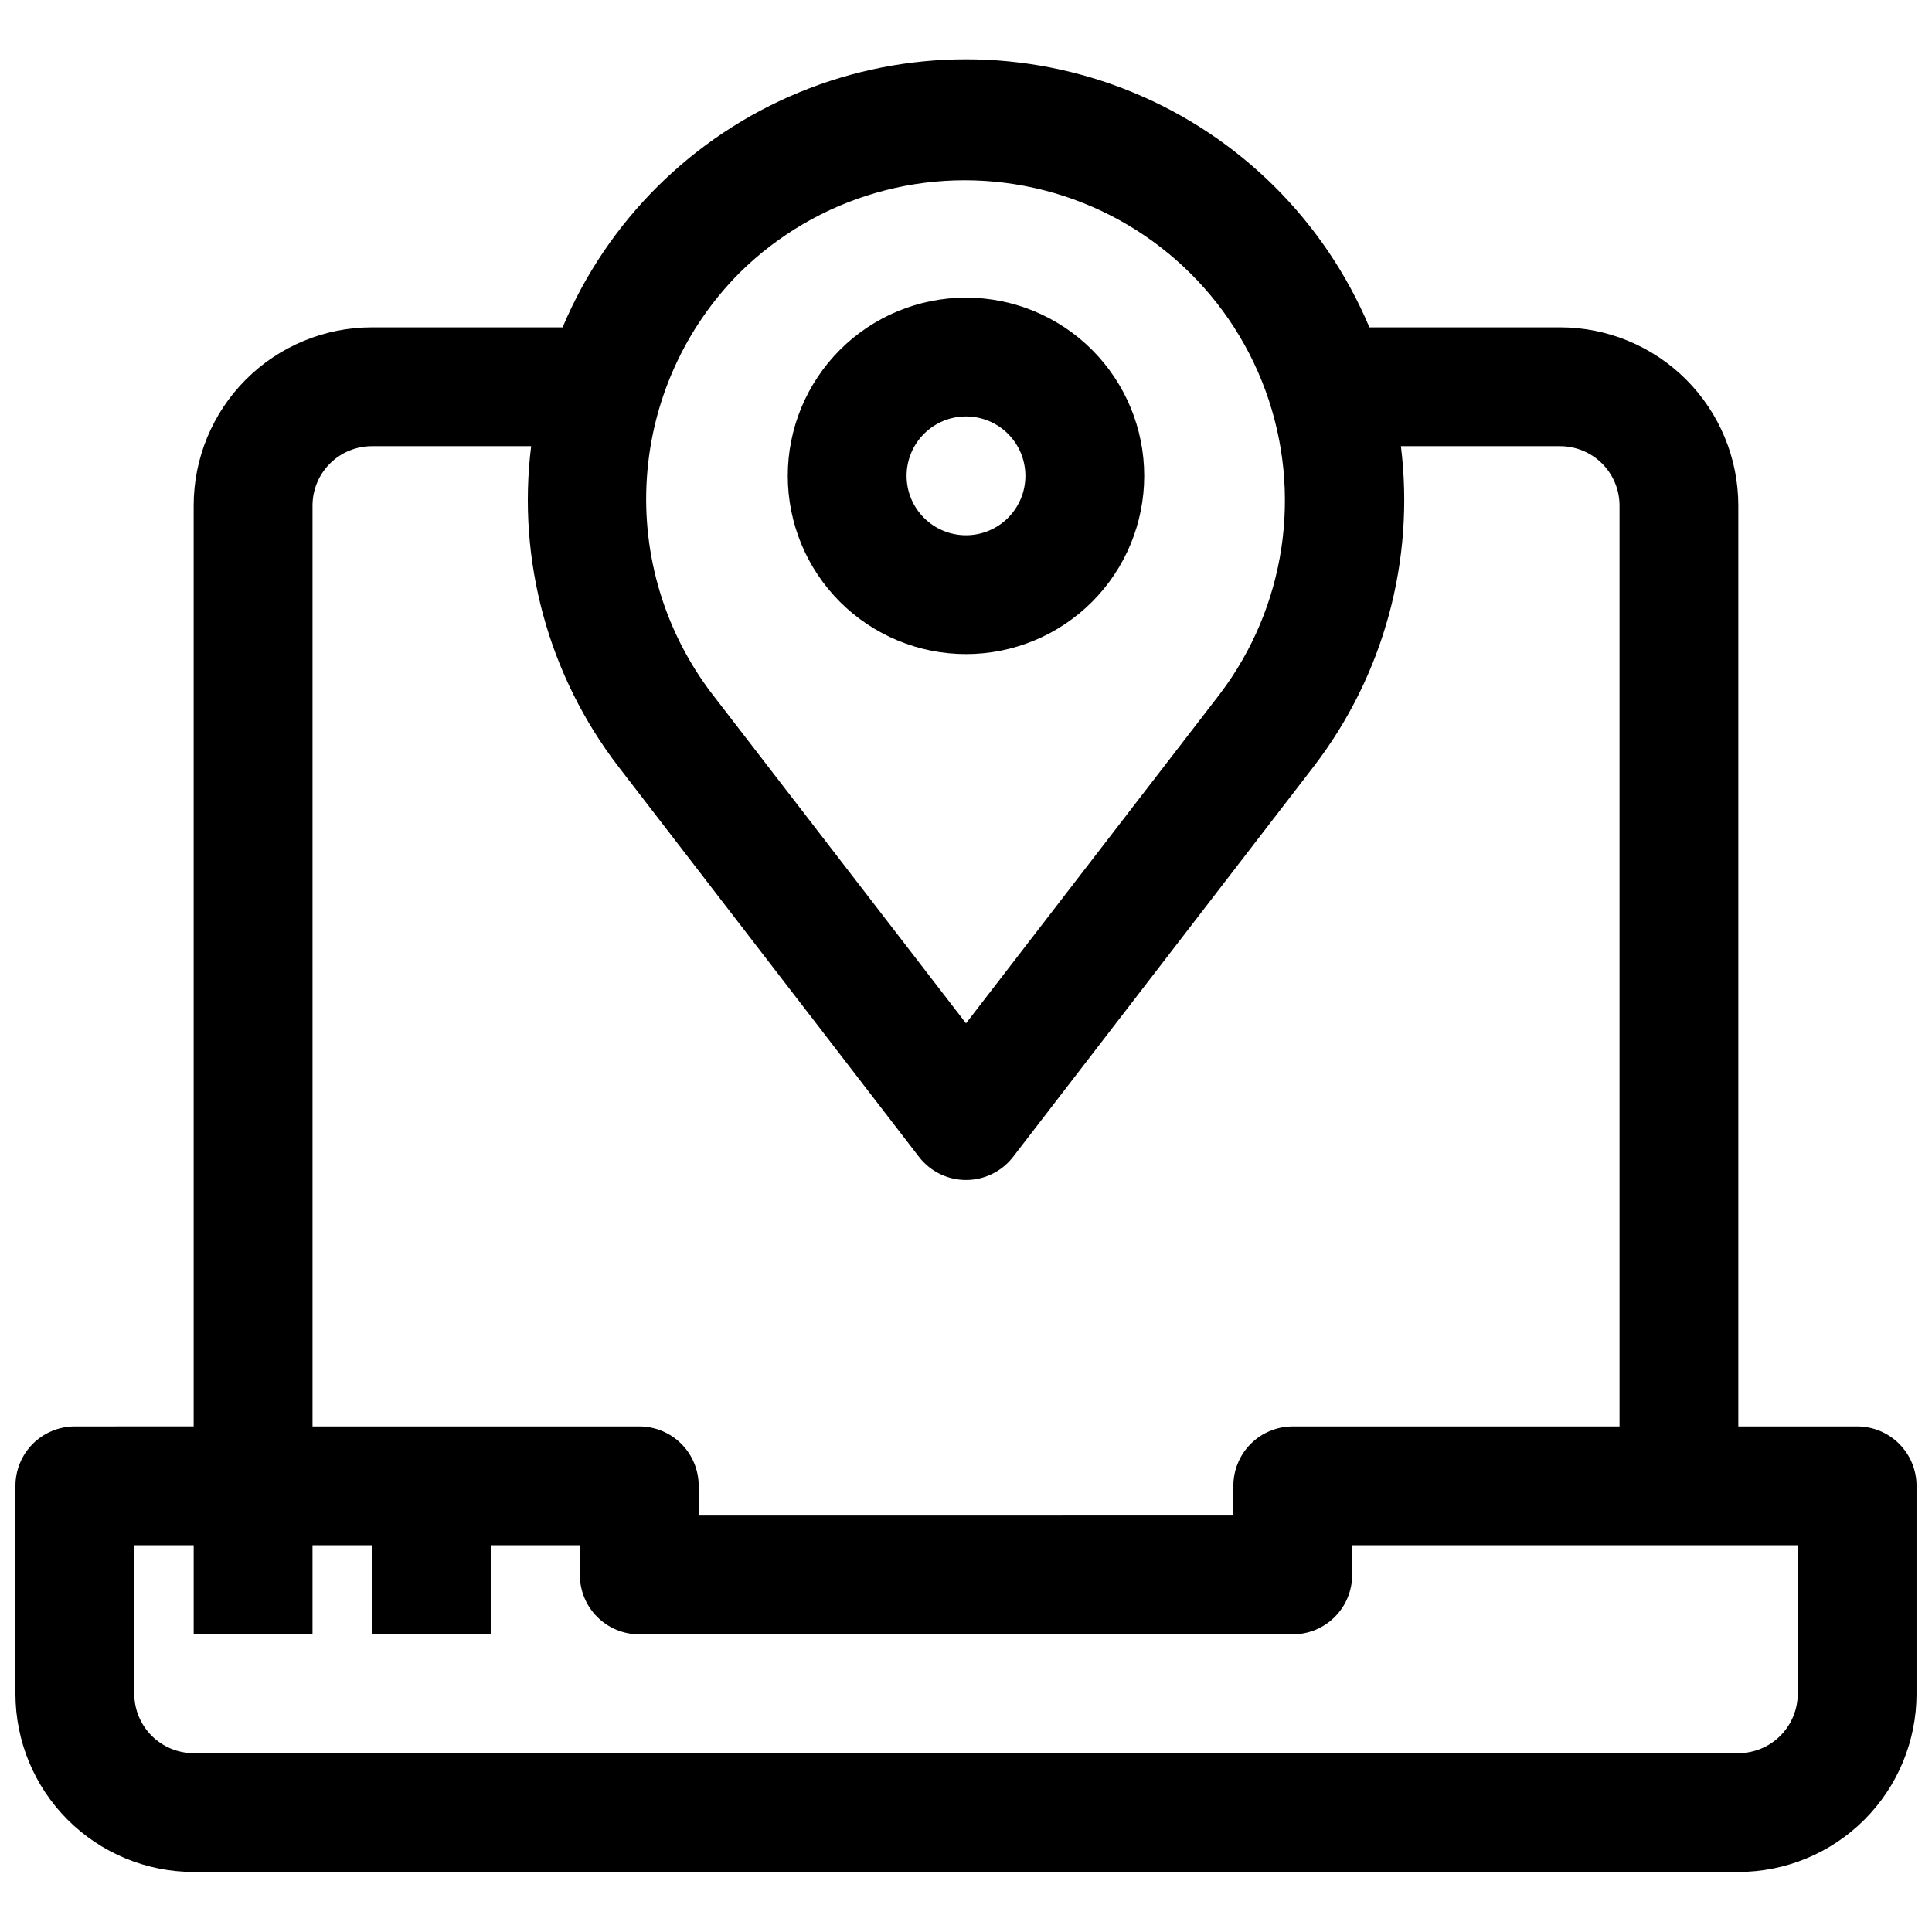
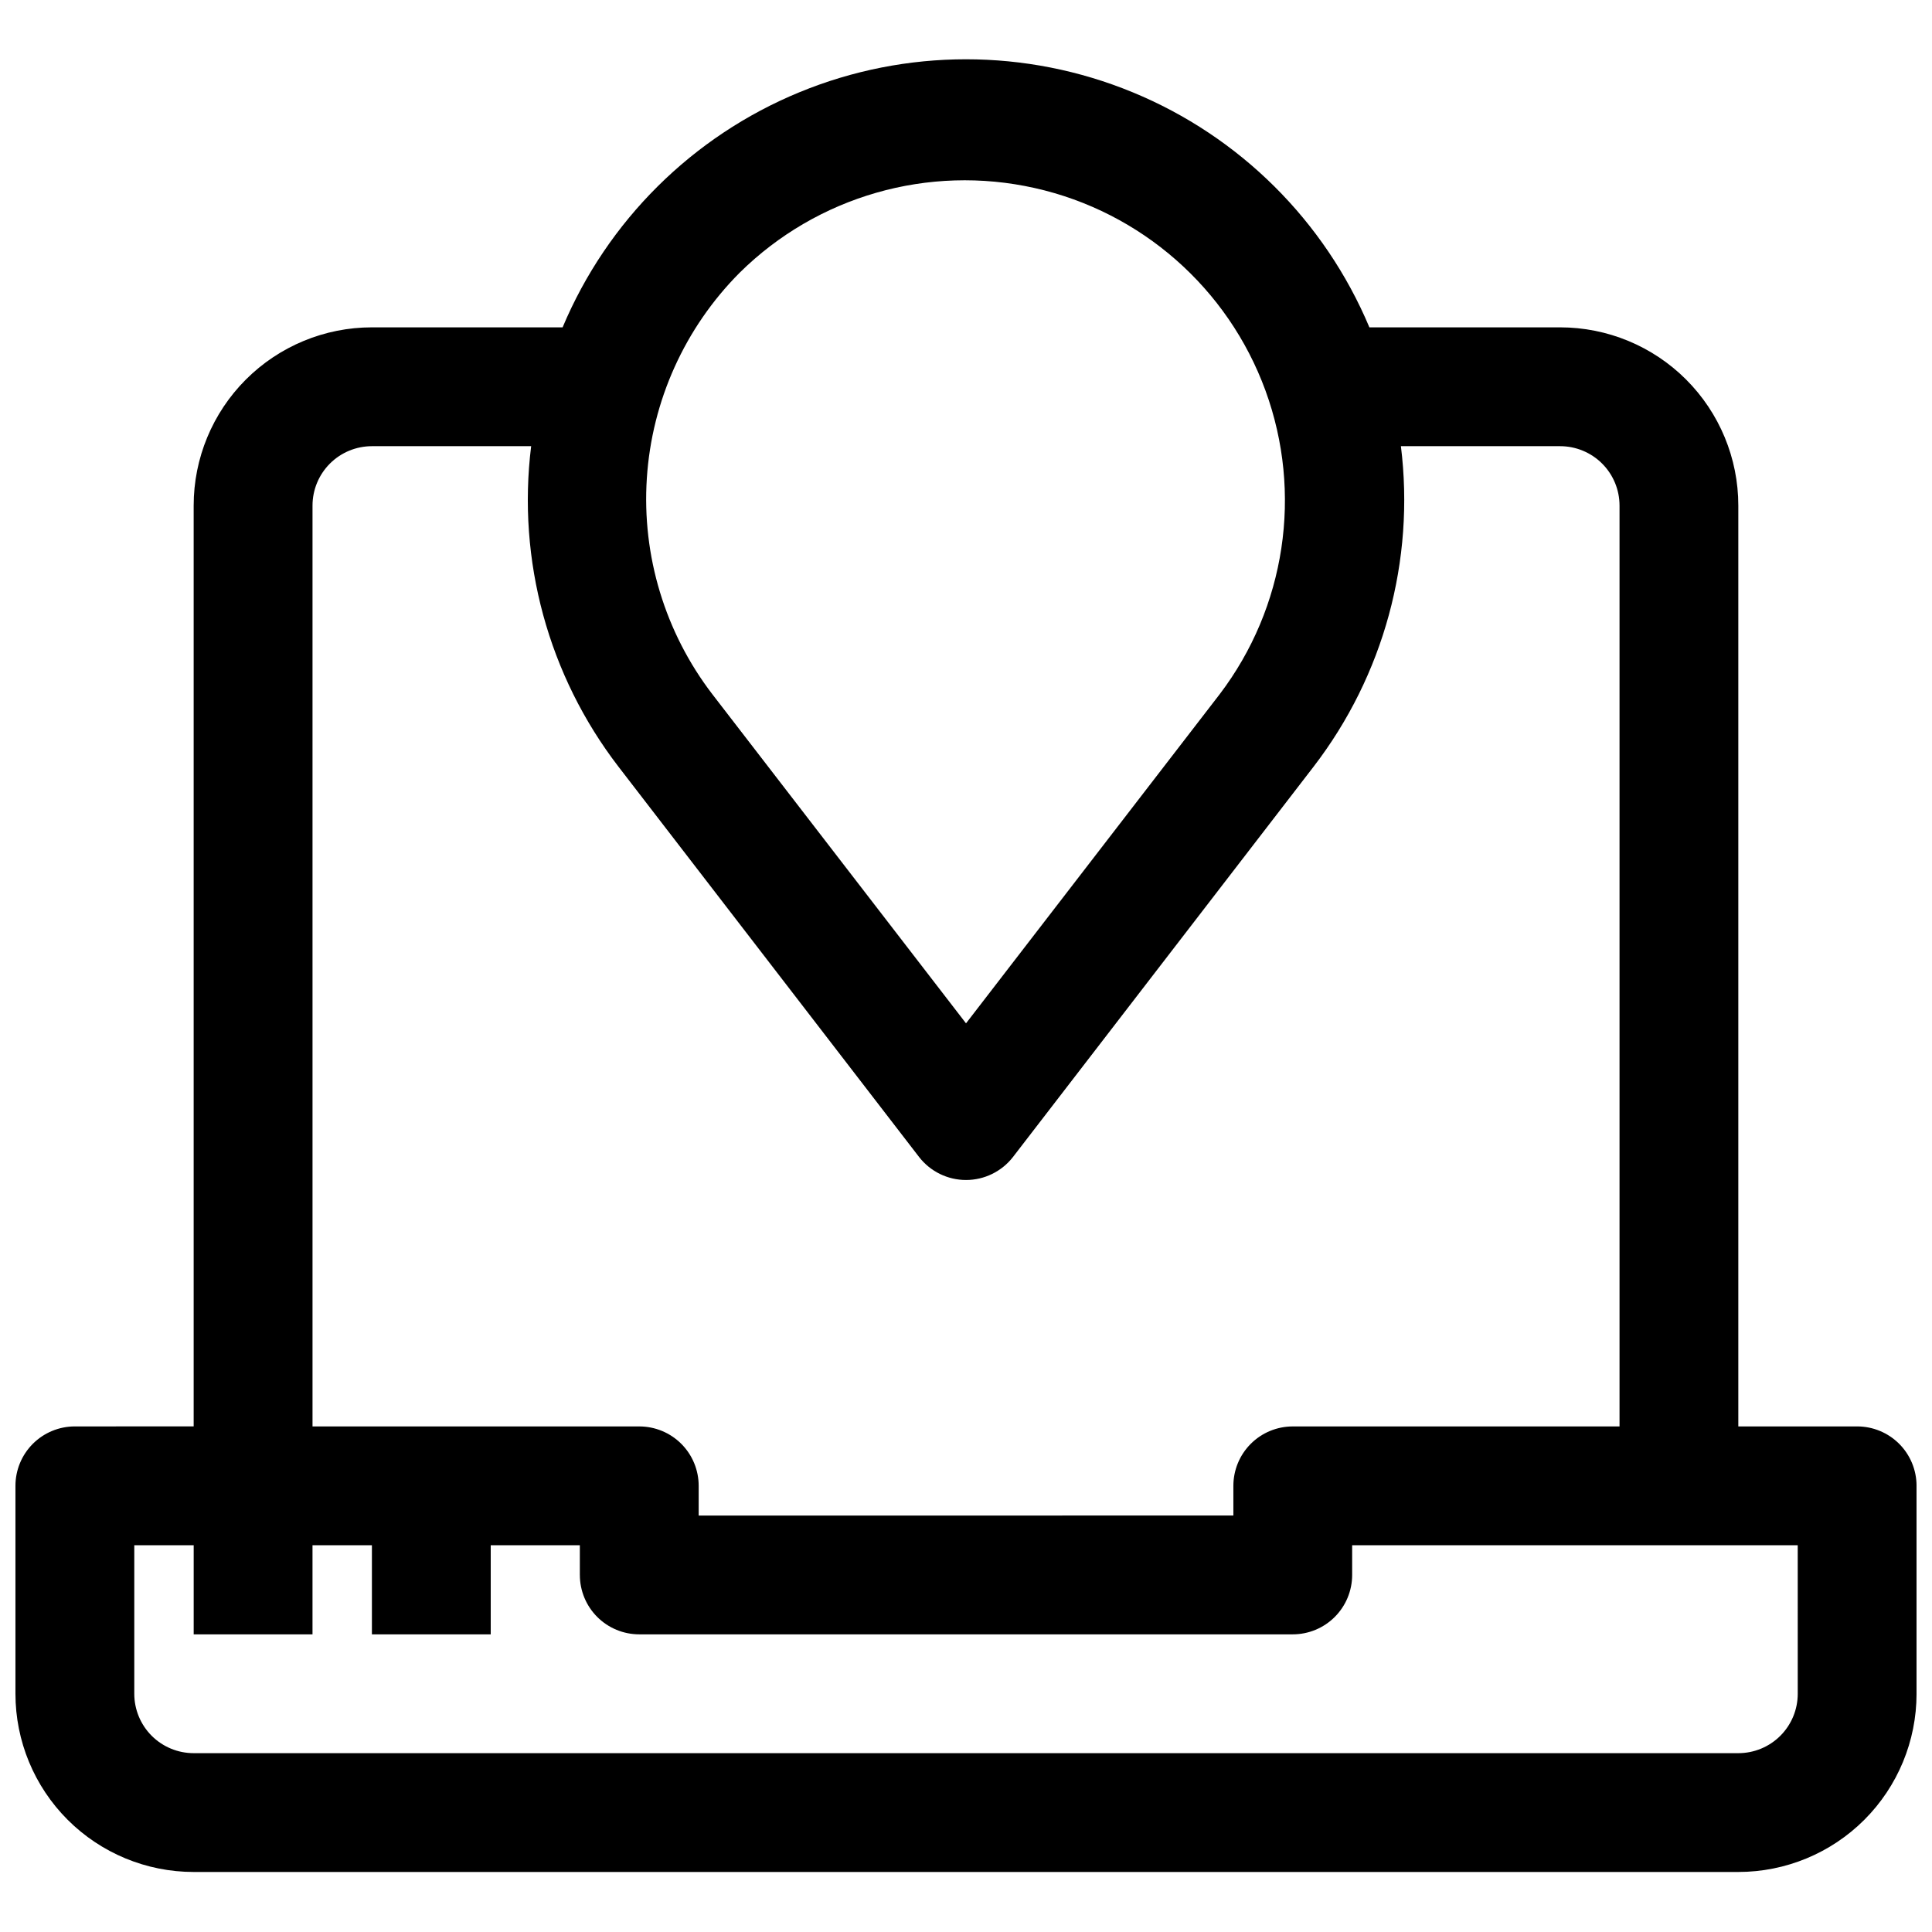
<svg xmlns="http://www.w3.org/2000/svg" width="800px" height="800px" version="1.1" viewBox="144 144 512 512">
  <defs>
    <clipPath id="a">
      <path d="m148.09 159h503.81v482h-503.81z" />
    </clipPath>
  </defs>
  <g clip-path="url(#a)">
    <path d="m636.16 522.02h-31.488v-244.04c0-12.523-4.977-24.539-13.836-33.398-8.855-8.855-20.871-13.832-33.398-13.832h-50.535c-11.863-28.227-34.406-50.617-62.711-62.285-28.305-11.672-60.078-11.672-88.387 0-28.305 11.668-50.848 34.059-62.707 62.285h-50.539c-12.527 0-24.539 4.977-33.398 13.832-8.859 8.859-13.836 20.875-13.836 33.398v244.03l-31.488 0.004c-4.172 0-8.18 1.656-11.133 4.609-2.949 2.953-4.609 6.957-4.609 11.133v55.105c0 12.527 4.977 24.539 13.832 33.398 8.859 8.855 20.875 13.832 33.398 13.832h409.35c12.527 0 24.539-4.977 33.398-13.832 8.855-8.859 13.832-20.871 13.832-33.398v-55.105c0-4.176-1.656-8.18-4.609-11.133s-6.957-4.609-11.133-4.609zm-296.14-305.75c20.551-20.305 50.02-28.758 78.207-22.434 28.191 6.32 51.227 26.547 61.141 53.684 9.91 27.137 5.34 57.449-12.137 80.453l-67.227 87.223-67.23-87.223c-12.52-16.34-18.688-36.668-17.355-57.211 1.332-20.543 10.074-39.906 24.602-54.492zm-113.2 61.715c0-4.176 1.66-8.18 4.613-11.133 2.953-2.949 6.957-4.609 11.133-4.609h42.195c-3.754 30.254 4.562 60.77 23.141 84.938l79.668 103.44c2.981 3.84 7.57 6.09 12.438 6.09 4.863 0 9.453-2.25 12.438-6.09l79.664-103.44c18.582-24.168 26.895-54.684 23.145-84.938h42.191c4.176 0 8.18 1.66 11.133 4.609 2.953 2.953 4.613 6.957 4.613 11.133v244.03l-86.594 0.004c-4.176 0-8.18 1.656-11.133 4.609s-4.609 6.957-4.609 11.133v7.871l-141.7 0.004v-7.875c0-4.176-1.656-8.18-4.609-11.133-2.953-2.953-6.957-4.609-11.133-4.609h-86.594zm393.6 314.88c0 4.176-1.656 8.18-4.609 11.133-2.953 2.953-6.957 4.609-11.133 4.609h-409.35c-4.176 0-8.18-1.656-11.133-4.609-2.949-2.953-4.609-6.957-4.609-11.133v-39.359h15.742v23.617h31.488v-23.617h15.742v23.617h31.488v-23.617h23.617v7.871h0.004c0 4.176 1.656 8.18 4.609 11.133 2.953 2.953 6.957 4.609 11.133 4.609h173.18c4.176 0 8.18-1.656 11.133-4.609 2.953-2.953 4.613-6.957 4.613-11.133v-7.871h118.08z" />
  </g>
-   <path d="m400 317.34c12.523 0 24.539-4.977 33.398-13.836 8.855-8.855 13.832-20.871 13.832-33.398s-4.977-24.539-13.832-33.398c-8.859-8.855-20.875-13.832-33.398-13.832-12.527 0-24.543 4.977-33.398 13.832-8.859 8.859-13.836 20.871-13.836 33.398s4.977 24.543 13.836 33.398c8.855 8.859 20.871 13.836 33.398 13.836zm0-62.977c4.176 0 8.18 1.656 11.133 4.609 2.949 2.953 4.609 6.957 4.609 11.133s-1.66 8.18-4.609 11.133c-2.953 2.953-6.957 4.613-11.133 4.613s-8.18-1.66-11.133-4.613c-2.953-2.953-4.613-6.957-4.613-11.133s1.66-8.18 4.613-11.133c2.953-2.953 6.957-4.609 11.133-4.609z" />
</svg>